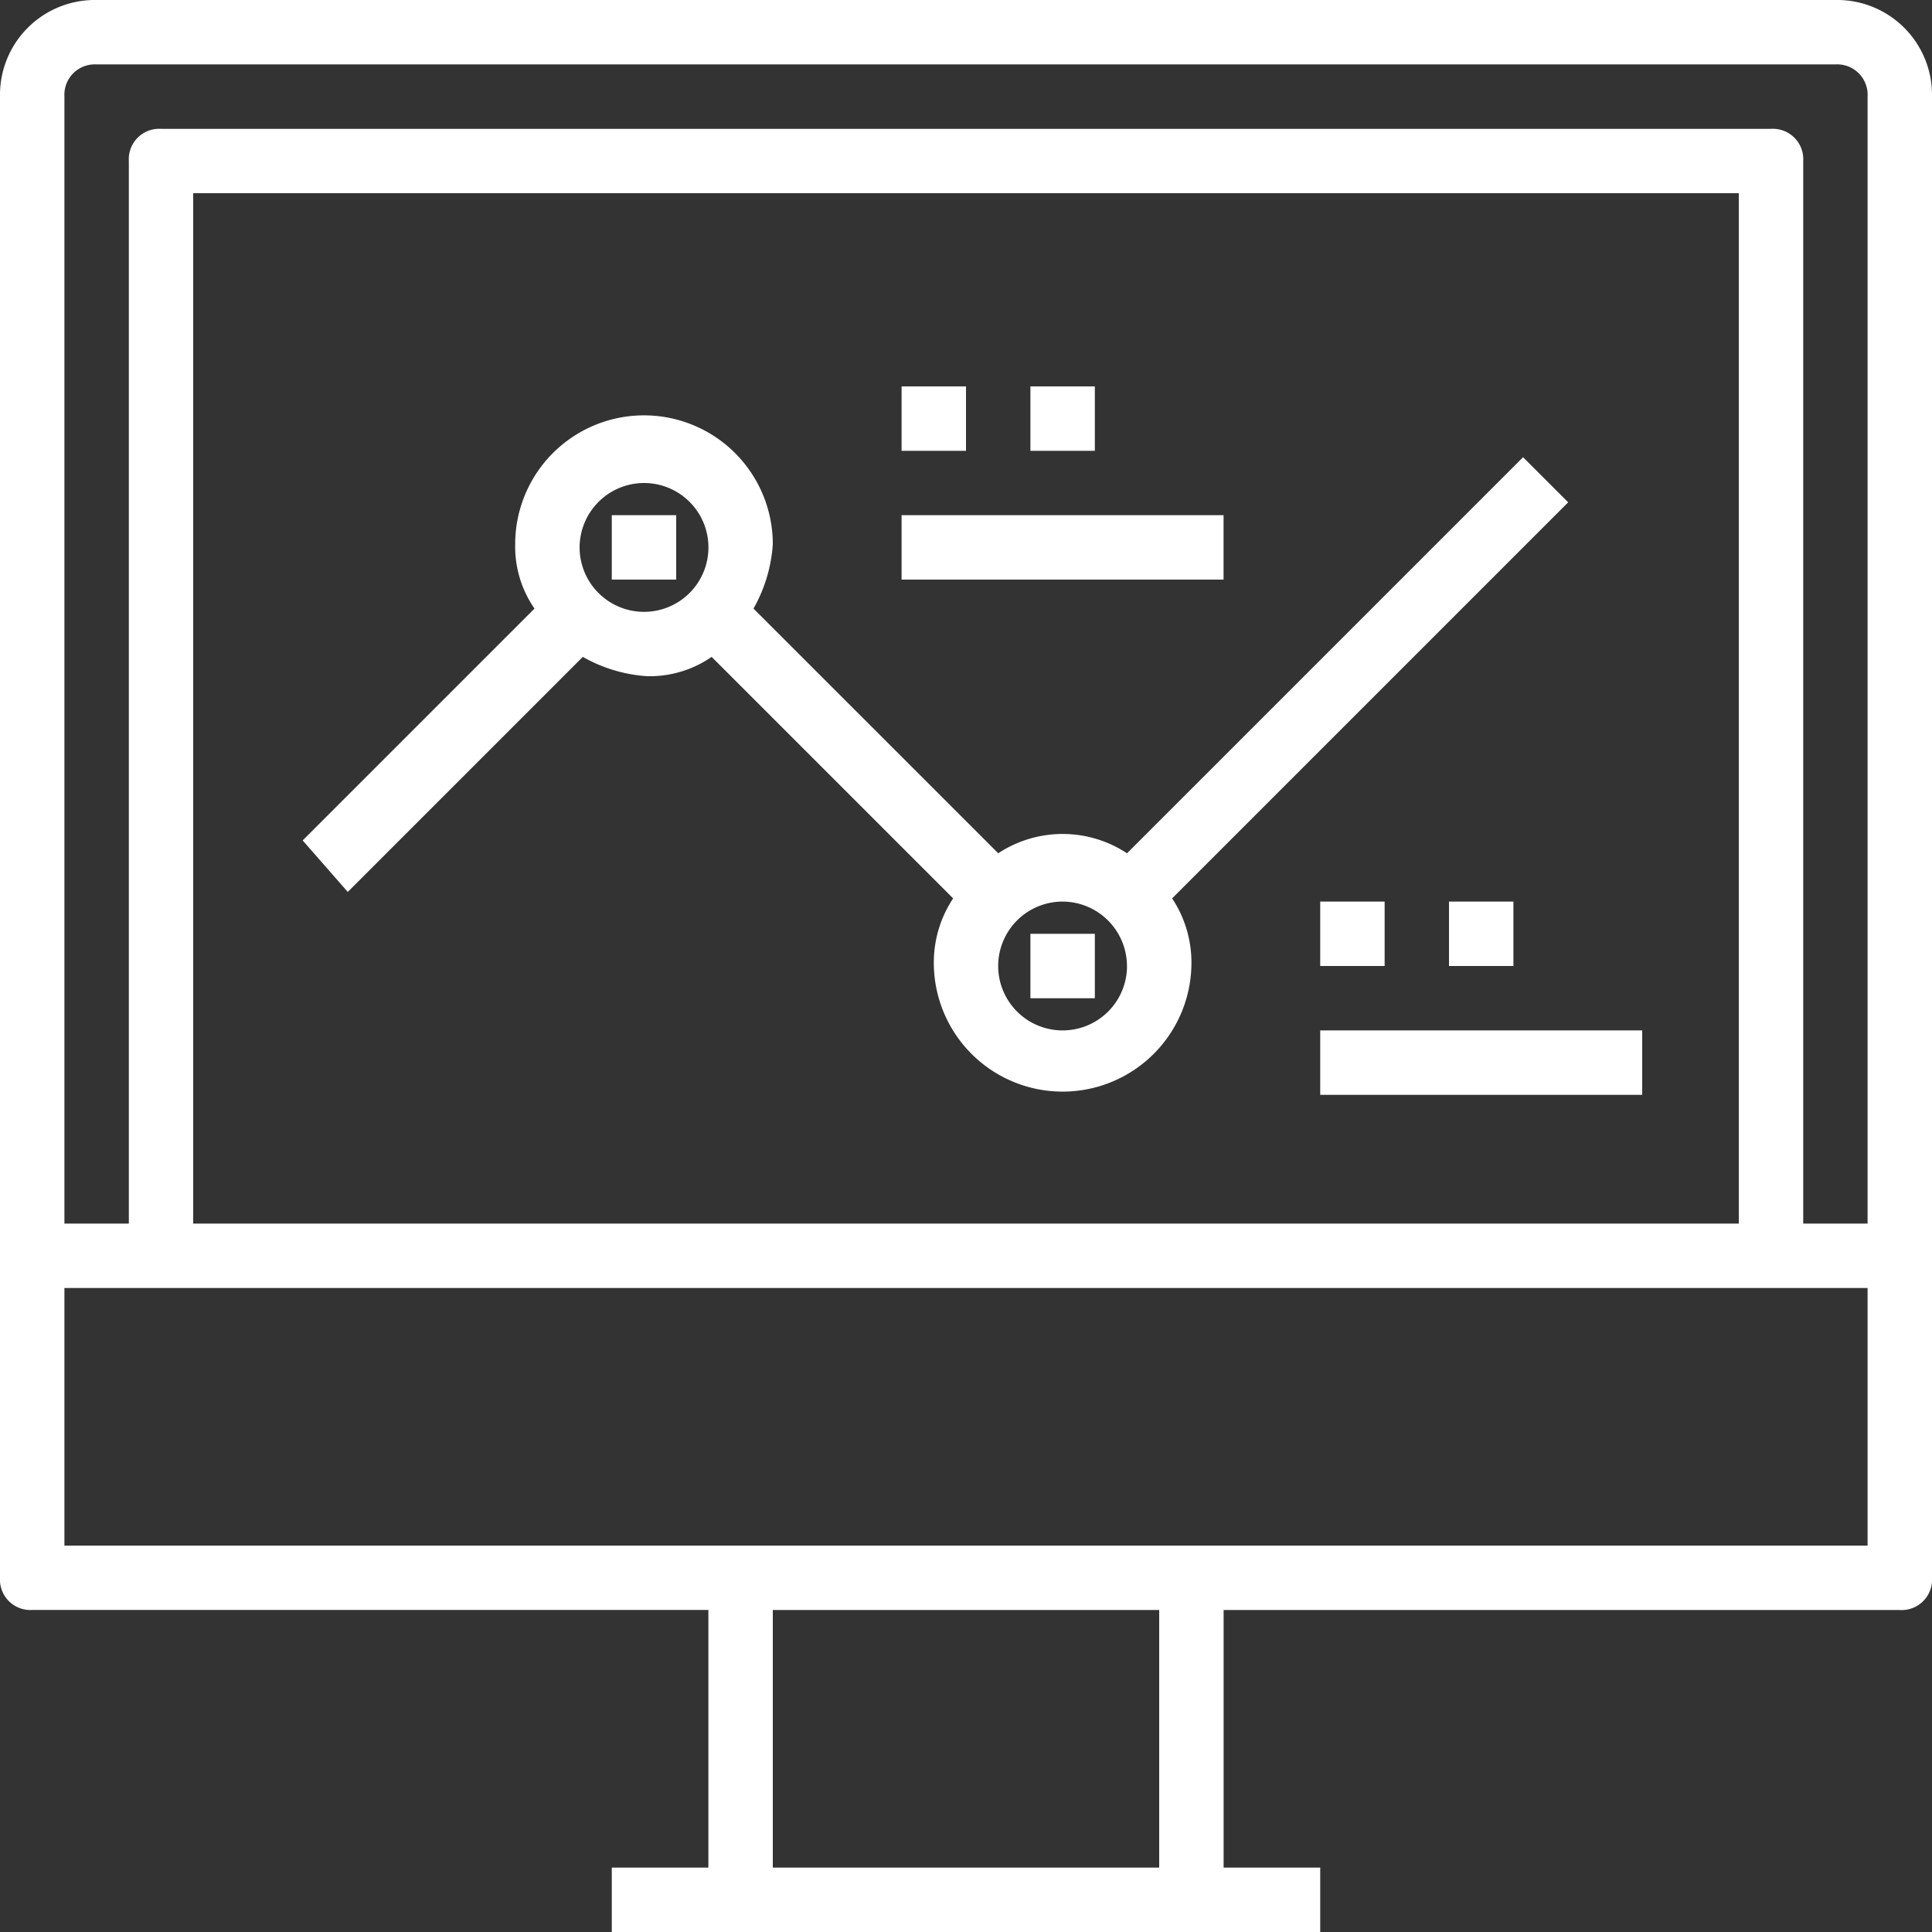
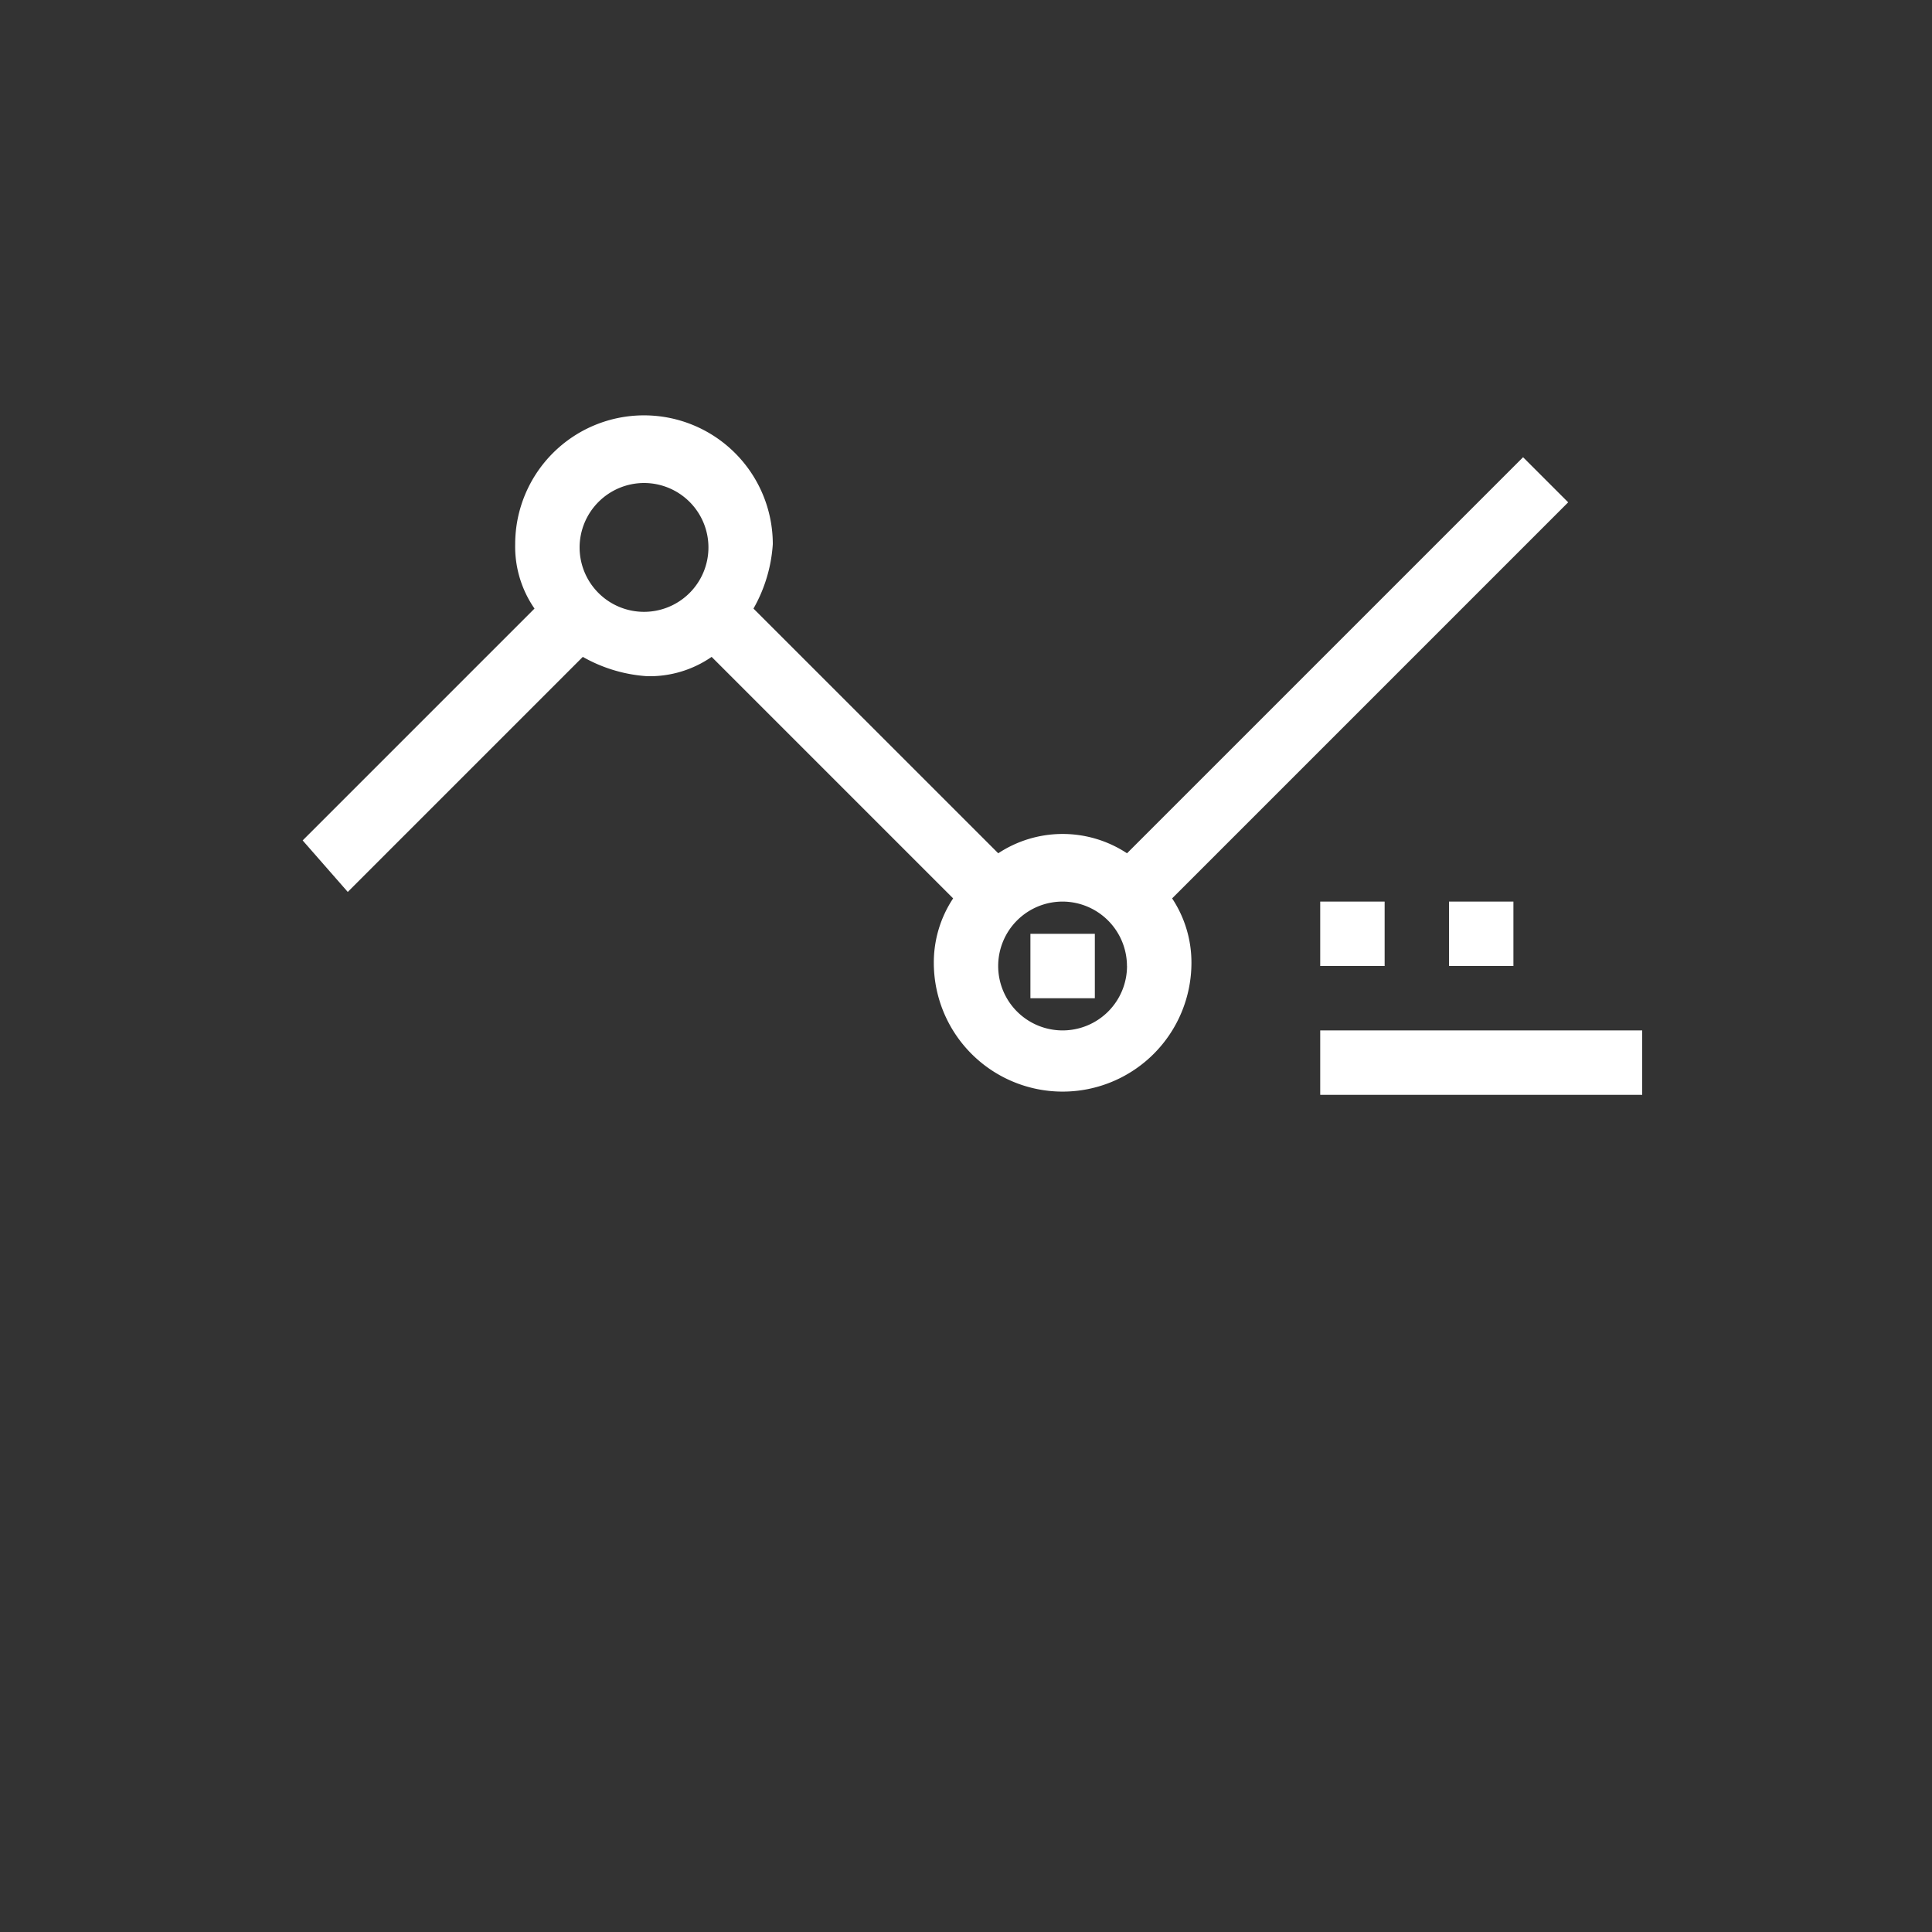
<svg xmlns="http://www.w3.org/2000/svg" id="analytics" width="35" height="35" viewBox="0 0 35 35">
  <rect x="0" y="0" width="35" height="35" fill="#333333" stroke="none" />
  <g id="Group_8607" data-name="Group 8607">
-     <path id="Path_8736" data-name="Path 8736" d="M33.25,0H1.75A1.719,1.719,0,0,0,0,1.75V28.583a.551.551,0,0,0,.583.583h12.25v4.667h-1.75V35H23.917V33.833h-1.75V29.167h12.25A.551.551,0,0,0,35,28.583V1.75A1.719,1.719,0,0,0,33.25,0ZM1.75,1.167h31.5a.551.551,0,0,1,.583.583V22.167H32.667V2.917a.551.551,0,0,0-.583-.583H2.917a.551.551,0,0,0-.583.583v19.25H1.167V1.75A.551.551,0,0,1,1.75,1.167Zm29.75,21H3.5V3.5h28ZM21,33.833H14V29.167h7ZM33.833,28H1.167V23.333H33.833Z" fill="#fff" />
    <path id="Path_8737" data-name="Path 8737" d="M10.217,21.533l4.258-4.258a2.717,2.717,0,0,0,1.167.35,1.971,1.971,0,0,0,1.167-.35l4.375,4.375a2.1,2.1,0,0,0-.35,1.167,2.333,2.333,0,0,0,4.667,0,2.1,2.1,0,0,0-.35-1.167l7.175-7.175-.817-.817-7.175,7.175a2.119,2.119,0,0,0-2.333,0L17.567,16.4a2.717,2.717,0,0,0,.35-1.167,2.333,2.333,0,1,0-4.667,0A1.971,1.971,0,0,0,13.6,16.4L9.4,20.6Zm14.117,1.342a1.167,1.167,0,1,1-1.167-1.167A1.17,1.17,0,0,1,24.333,22.875Zm-8.75-8.75a1.167,1.167,0,1,1-1.167,1.167A1.17,1.17,0,0,1,15.583,14.125Z" transform="translate(-3.917 -5.375)" fill="#fff" />
-     <rect id="Rectangle_2704" data-name="Rectangle 2704" width="1.167" height="1.167" transform="translate(16.333 7)" fill="#fff" />
-     <rect id="Rectangle_2705" data-name="Rectangle 2705" width="1.167" height="1.167" transform="translate(18.667 7)" fill="#fff" />
-     <rect id="Rectangle_2706" data-name="Rectangle 2706" width="5.833" height="1.167" transform="translate(16.333 9.333)" fill="#fff" />
    <rect id="Rectangle_2707" data-name="Rectangle 2707" width="1.167" height="1.167" transform="translate(23.917 16.333)" fill="#fff" />
    <rect id="Rectangle_2708" data-name="Rectangle 2708" width="1.167" height="1.167" transform="translate(26.25 16.333)" fill="#fff" />
    <rect id="Rectangle_2709" data-name="Rectangle 2709" width="5.833" height="1.167" transform="translate(23.917 18.667)" fill="#fff" />
-     <rect id="Rectangle_2710" data-name="Rectangle 2710" width="1.167" height="1.167" transform="translate(11.083 9.333)" fill="#fff" />
    <rect id="Rectangle_2711" data-name="Rectangle 2711" width="1.167" height="1.167" transform="translate(18.667 16.917)" fill="#fff" />
  </g>
</svg>